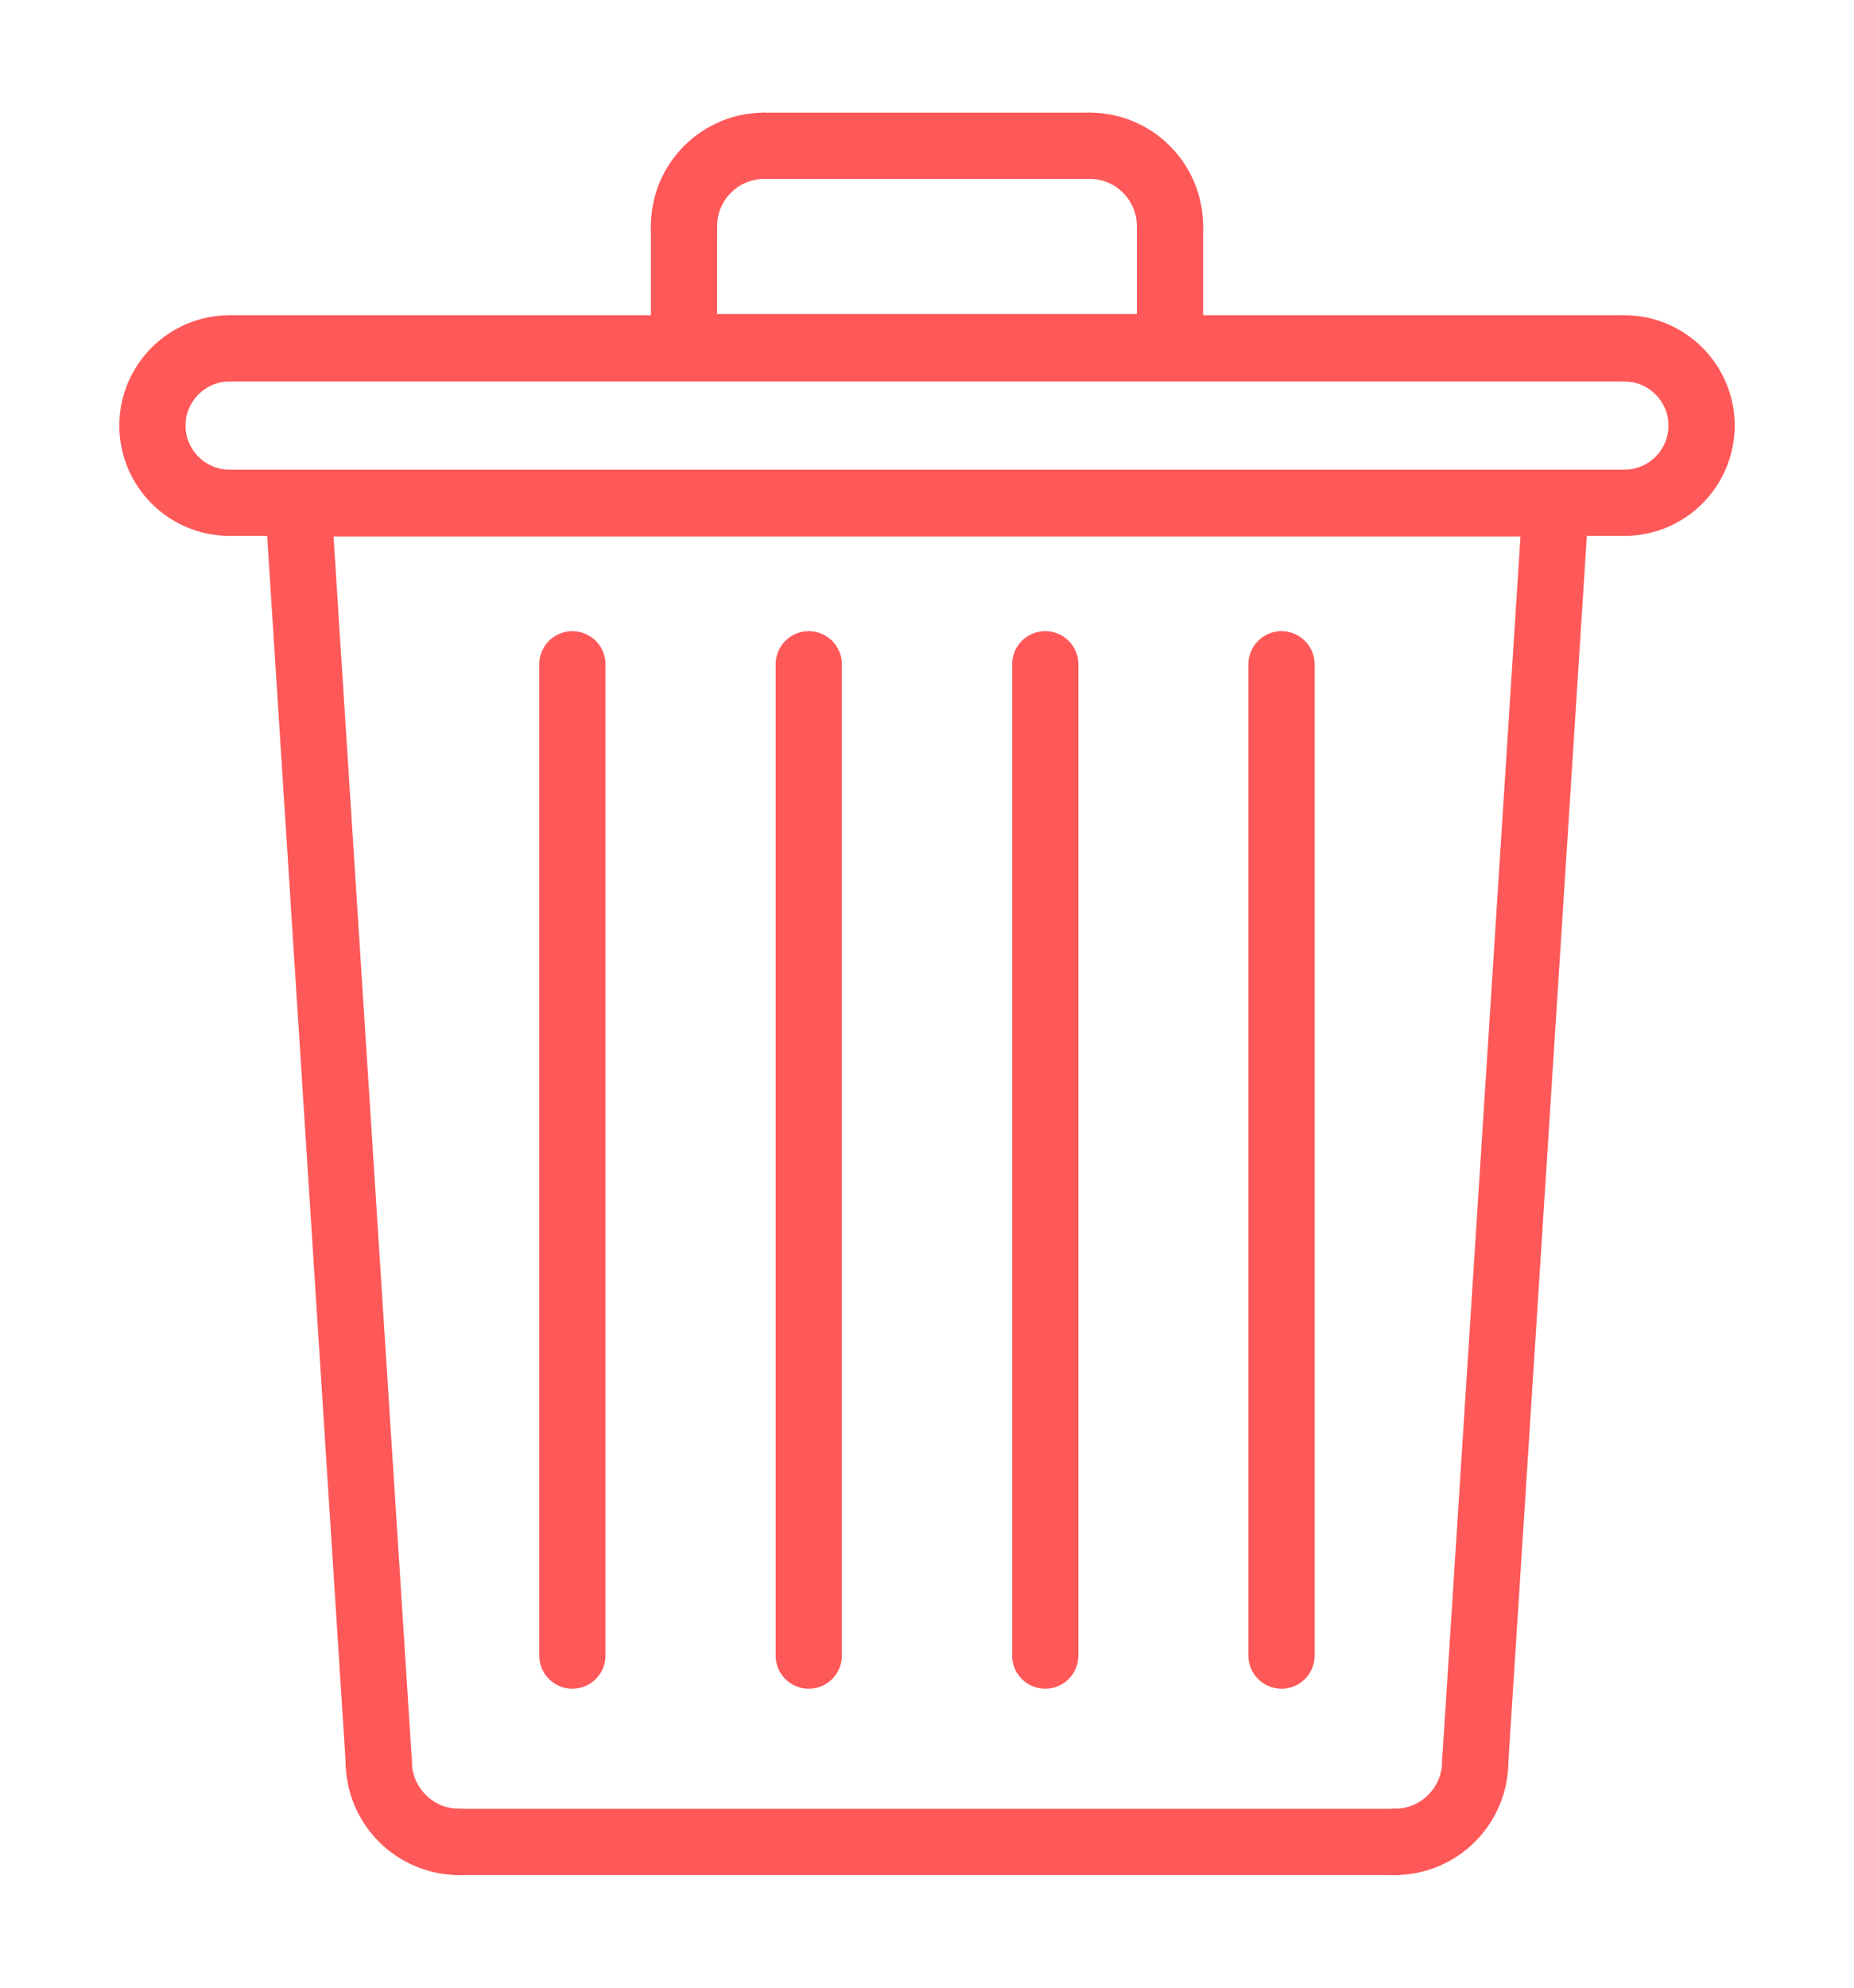
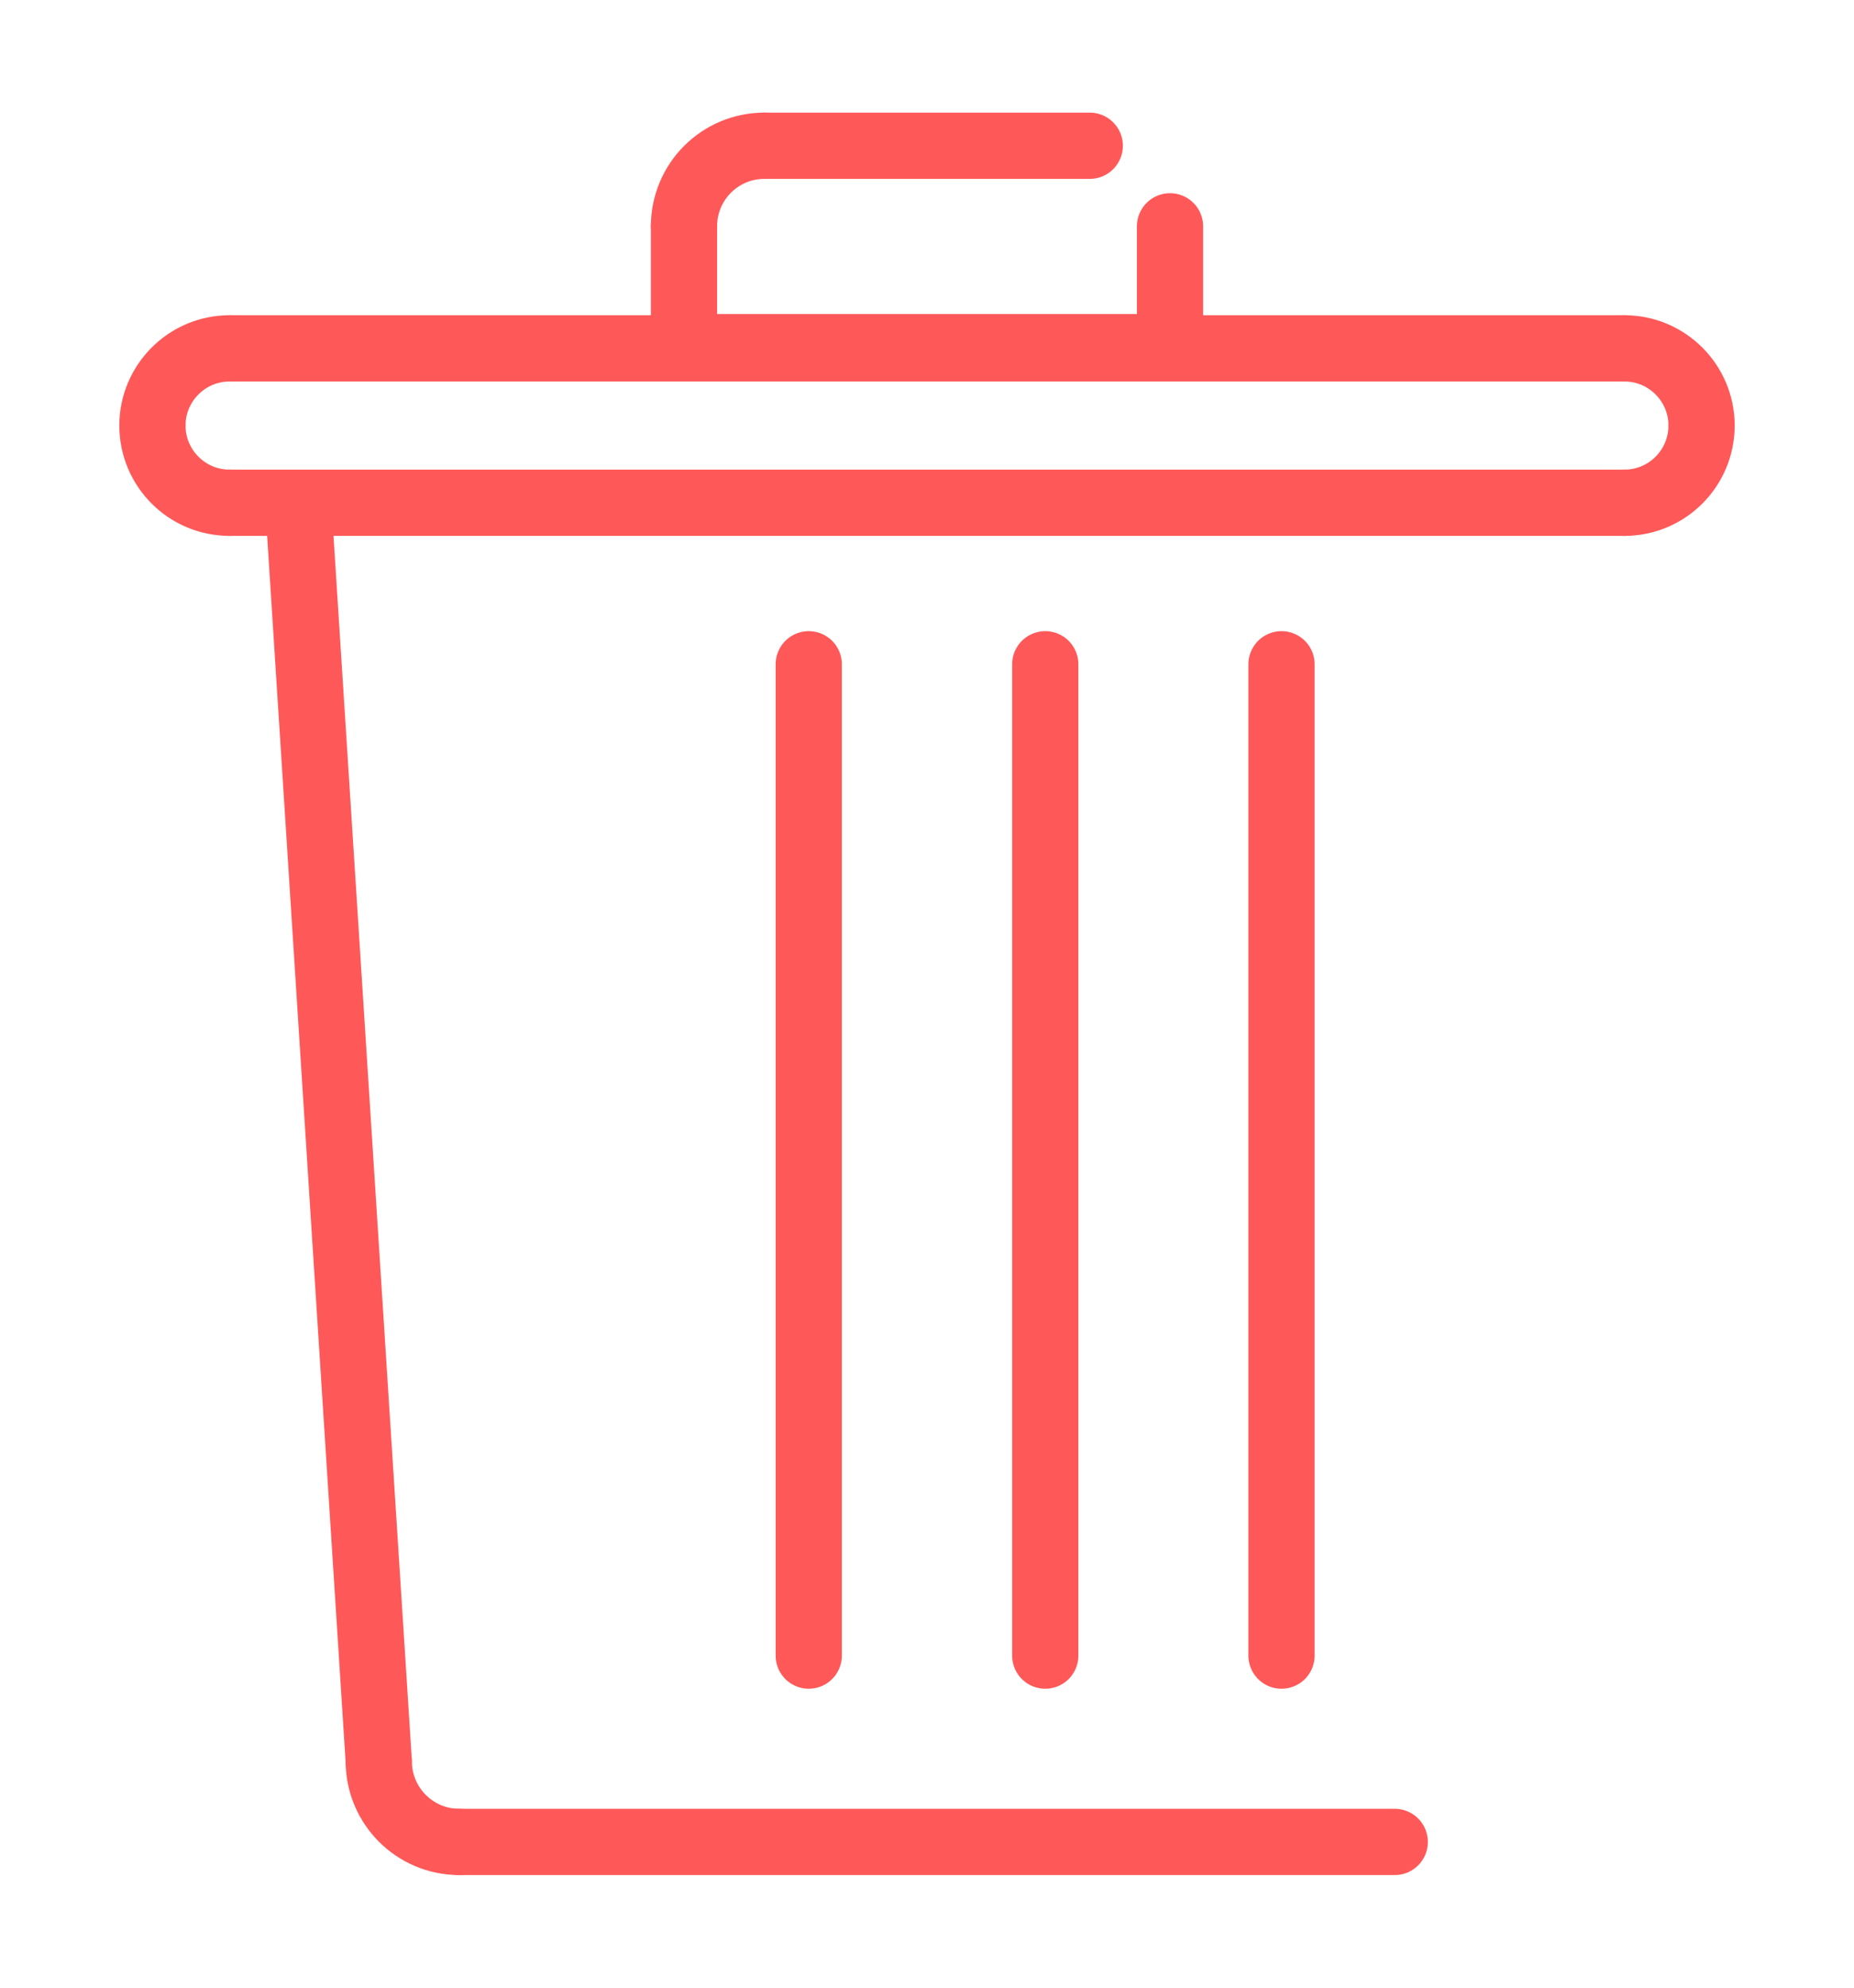
<svg xmlns="http://www.w3.org/2000/svg" width="14" height="15" viewBox="0 0 14 15" fill="none">
  <path d="M2.252 3.798L2.86 13.291" stroke="#FF5858" stroke-width="0.5" stroke-miterlimit="2.613" stroke-linecap="round" stroke-linejoin="round" />
  <path d="M2.86 13.291C2.86 13.627 3.132 13.9 3.468 13.9" stroke="#FF5858" stroke-width="0.5" stroke-miterlimit="2.613" stroke-linecap="round" stroke-linejoin="round" />
  <path d="M3.468 13.9H10.532" stroke="#FF5858" stroke-width="0.5" stroke-miterlimit="2.613" stroke-linecap="round" stroke-linejoin="round" />
-   <path d="M10.532 13.9C10.867 13.9 11.14 13.627 11.14 13.291" stroke="#FF5858" stroke-width="0.5" stroke-miterlimit="2.613" stroke-linecap="round" stroke-linejoin="round" />
-   <path d="M11.14 13.291L11.748 3.798H2.252" stroke="#FF5858" stroke-width="0.5" stroke-miterlimit="2.613" stroke-linecap="round" stroke-linejoin="round" />
  <path d="M12.849 3.211C12.849 3.533 12.588 3.794 12.267 3.794" stroke="#FF5858" stroke-width="0.5" stroke-miterlimit="2.613" stroke-linecap="round" stroke-linejoin="round" />
  <path d="M12.267 3.794H1.733" stroke="#FF5858" stroke-width="0.5" stroke-miterlimit="2.613" stroke-linecap="round" stroke-linejoin="round" />
  <path d="M1.733 3.794C1.412 3.794 1.151 3.533 1.151 3.211" stroke="#FF5858" stroke-width="0.5" stroke-miterlimit="2.613" stroke-linecap="round" stroke-linejoin="round" />
  <path d="M1.151 3.211C1.151 2.891 1.412 2.629 1.733 2.629" stroke="#FF5858" stroke-width="0.5" stroke-miterlimit="2.613" stroke-linecap="round" stroke-linejoin="round" />
  <path d="M1.733 2.629H12.267" stroke="#FF5858" stroke-width="0.5" stroke-miterlimit="2.613" stroke-linecap="round" stroke-linejoin="round" />
  <path d="M12.267 2.629C12.588 2.629 12.849 2.891 12.849 3.211" stroke="#FF5858" stroke-width="0.5" stroke-miterlimit="2.613" stroke-linecap="round" stroke-linejoin="round" />
  <path d="M8.835 2.62V1.708" stroke="#FF5858" stroke-width="0.5" stroke-miterlimit="2.613" stroke-linecap="round" stroke-linejoin="round" />
-   <path d="M8.835 1.708C8.835 1.372 8.563 1.1 8.229 1.1" stroke="#FF5858" stroke-width="0.5" stroke-miterlimit="2.613" stroke-linecap="round" stroke-linejoin="round" />
  <path d="M8.229 1.1H5.772" stroke="#FF5858" stroke-width="0.5" stroke-miterlimit="2.613" stroke-linecap="round" stroke-linejoin="round" />
  <path d="M5.772 1.1C5.436 1.1 5.165 1.372 5.165 1.708" stroke="#FF5858" stroke-width="0.5" stroke-miterlimit="2.613" stroke-linecap="round" stroke-linejoin="round" />
  <path d="M5.165 1.708V2.62H8.835" stroke="#FF5858" stroke-width="0.5" stroke-miterlimit="2.613" stroke-linecap="round" stroke-linejoin="round" />
-   <path d="M4.322 5.013V12.494" stroke="#FF5858" stroke-width="0.5" stroke-miterlimit="2.613" stroke-linecap="round" stroke-linejoin="round" />
  <path d="M6.107 5.013V12.494" stroke="#FF5858" stroke-width="0.5" stroke-miterlimit="2.613" stroke-linecap="round" stroke-linejoin="round" />
  <path d="M7.893 5.013V12.494" stroke="#FF5858" stroke-width="0.5" stroke-miterlimit="2.613" stroke-linecap="round" stroke-linejoin="round" />
  <path d="M9.677 5.013V12.494" stroke="#FF5858" stroke-width="0.5" stroke-miterlimit="2.613" stroke-linecap="round" stroke-linejoin="round" />
</svg>